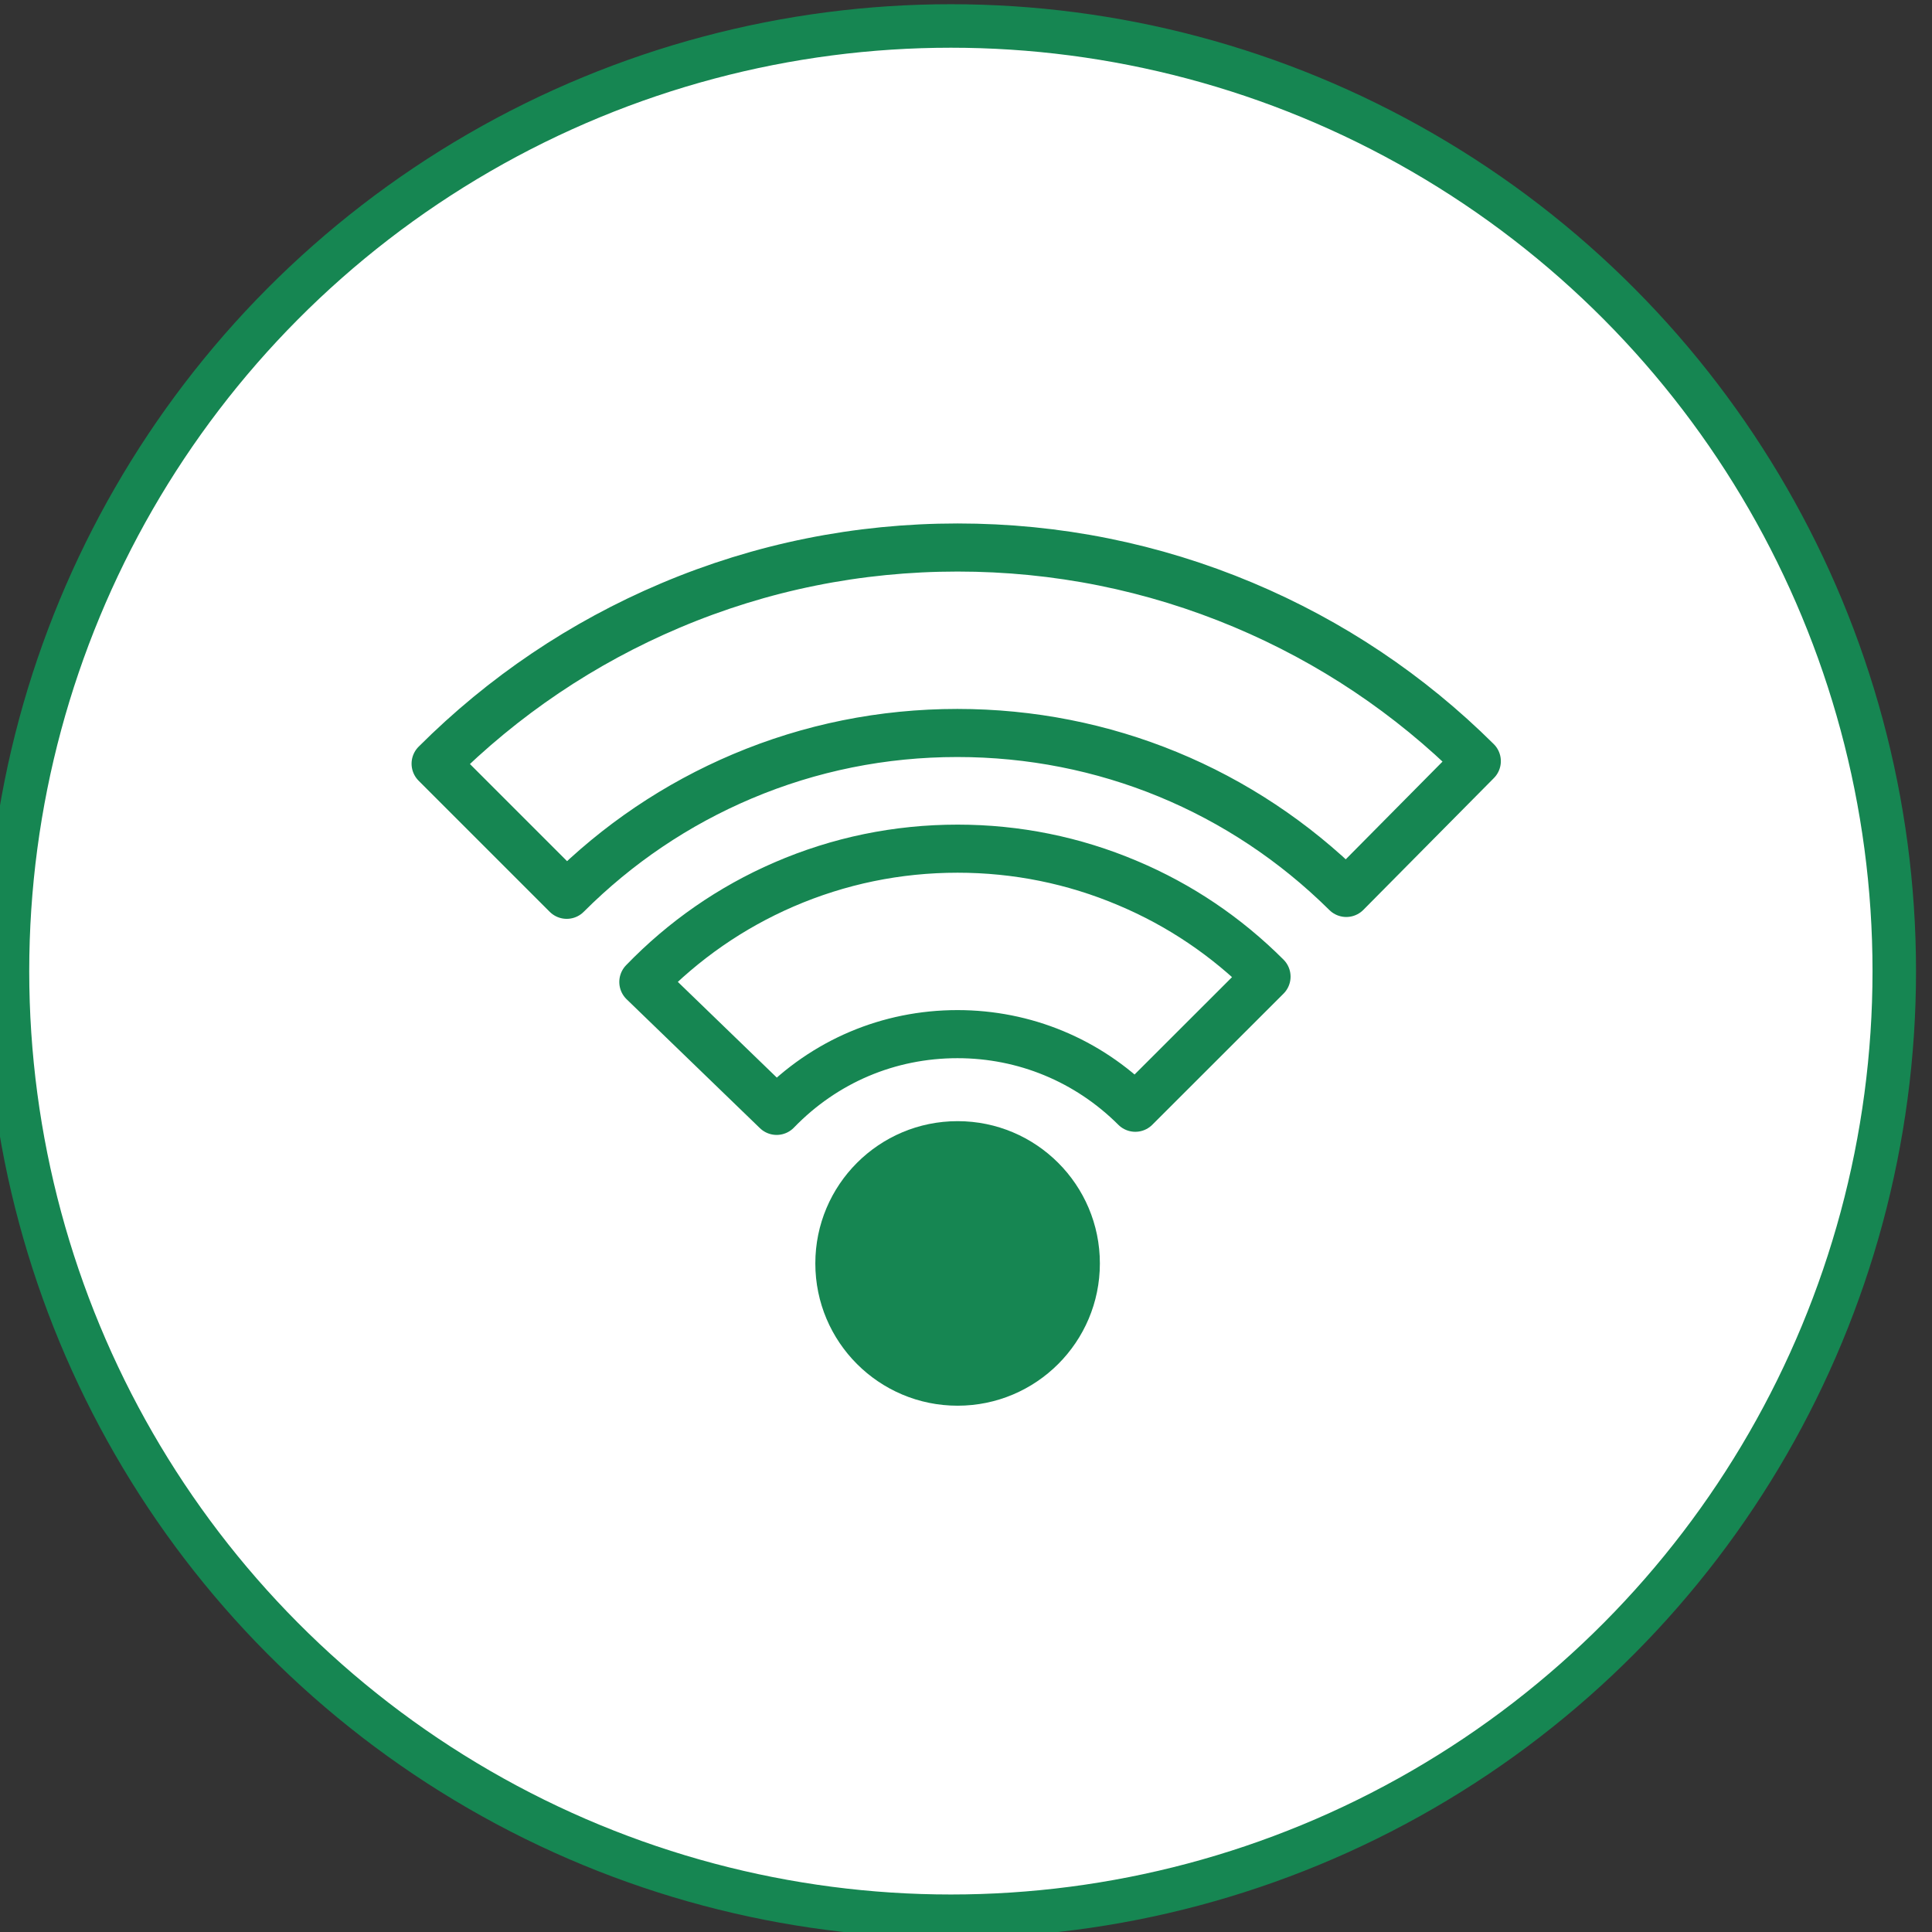
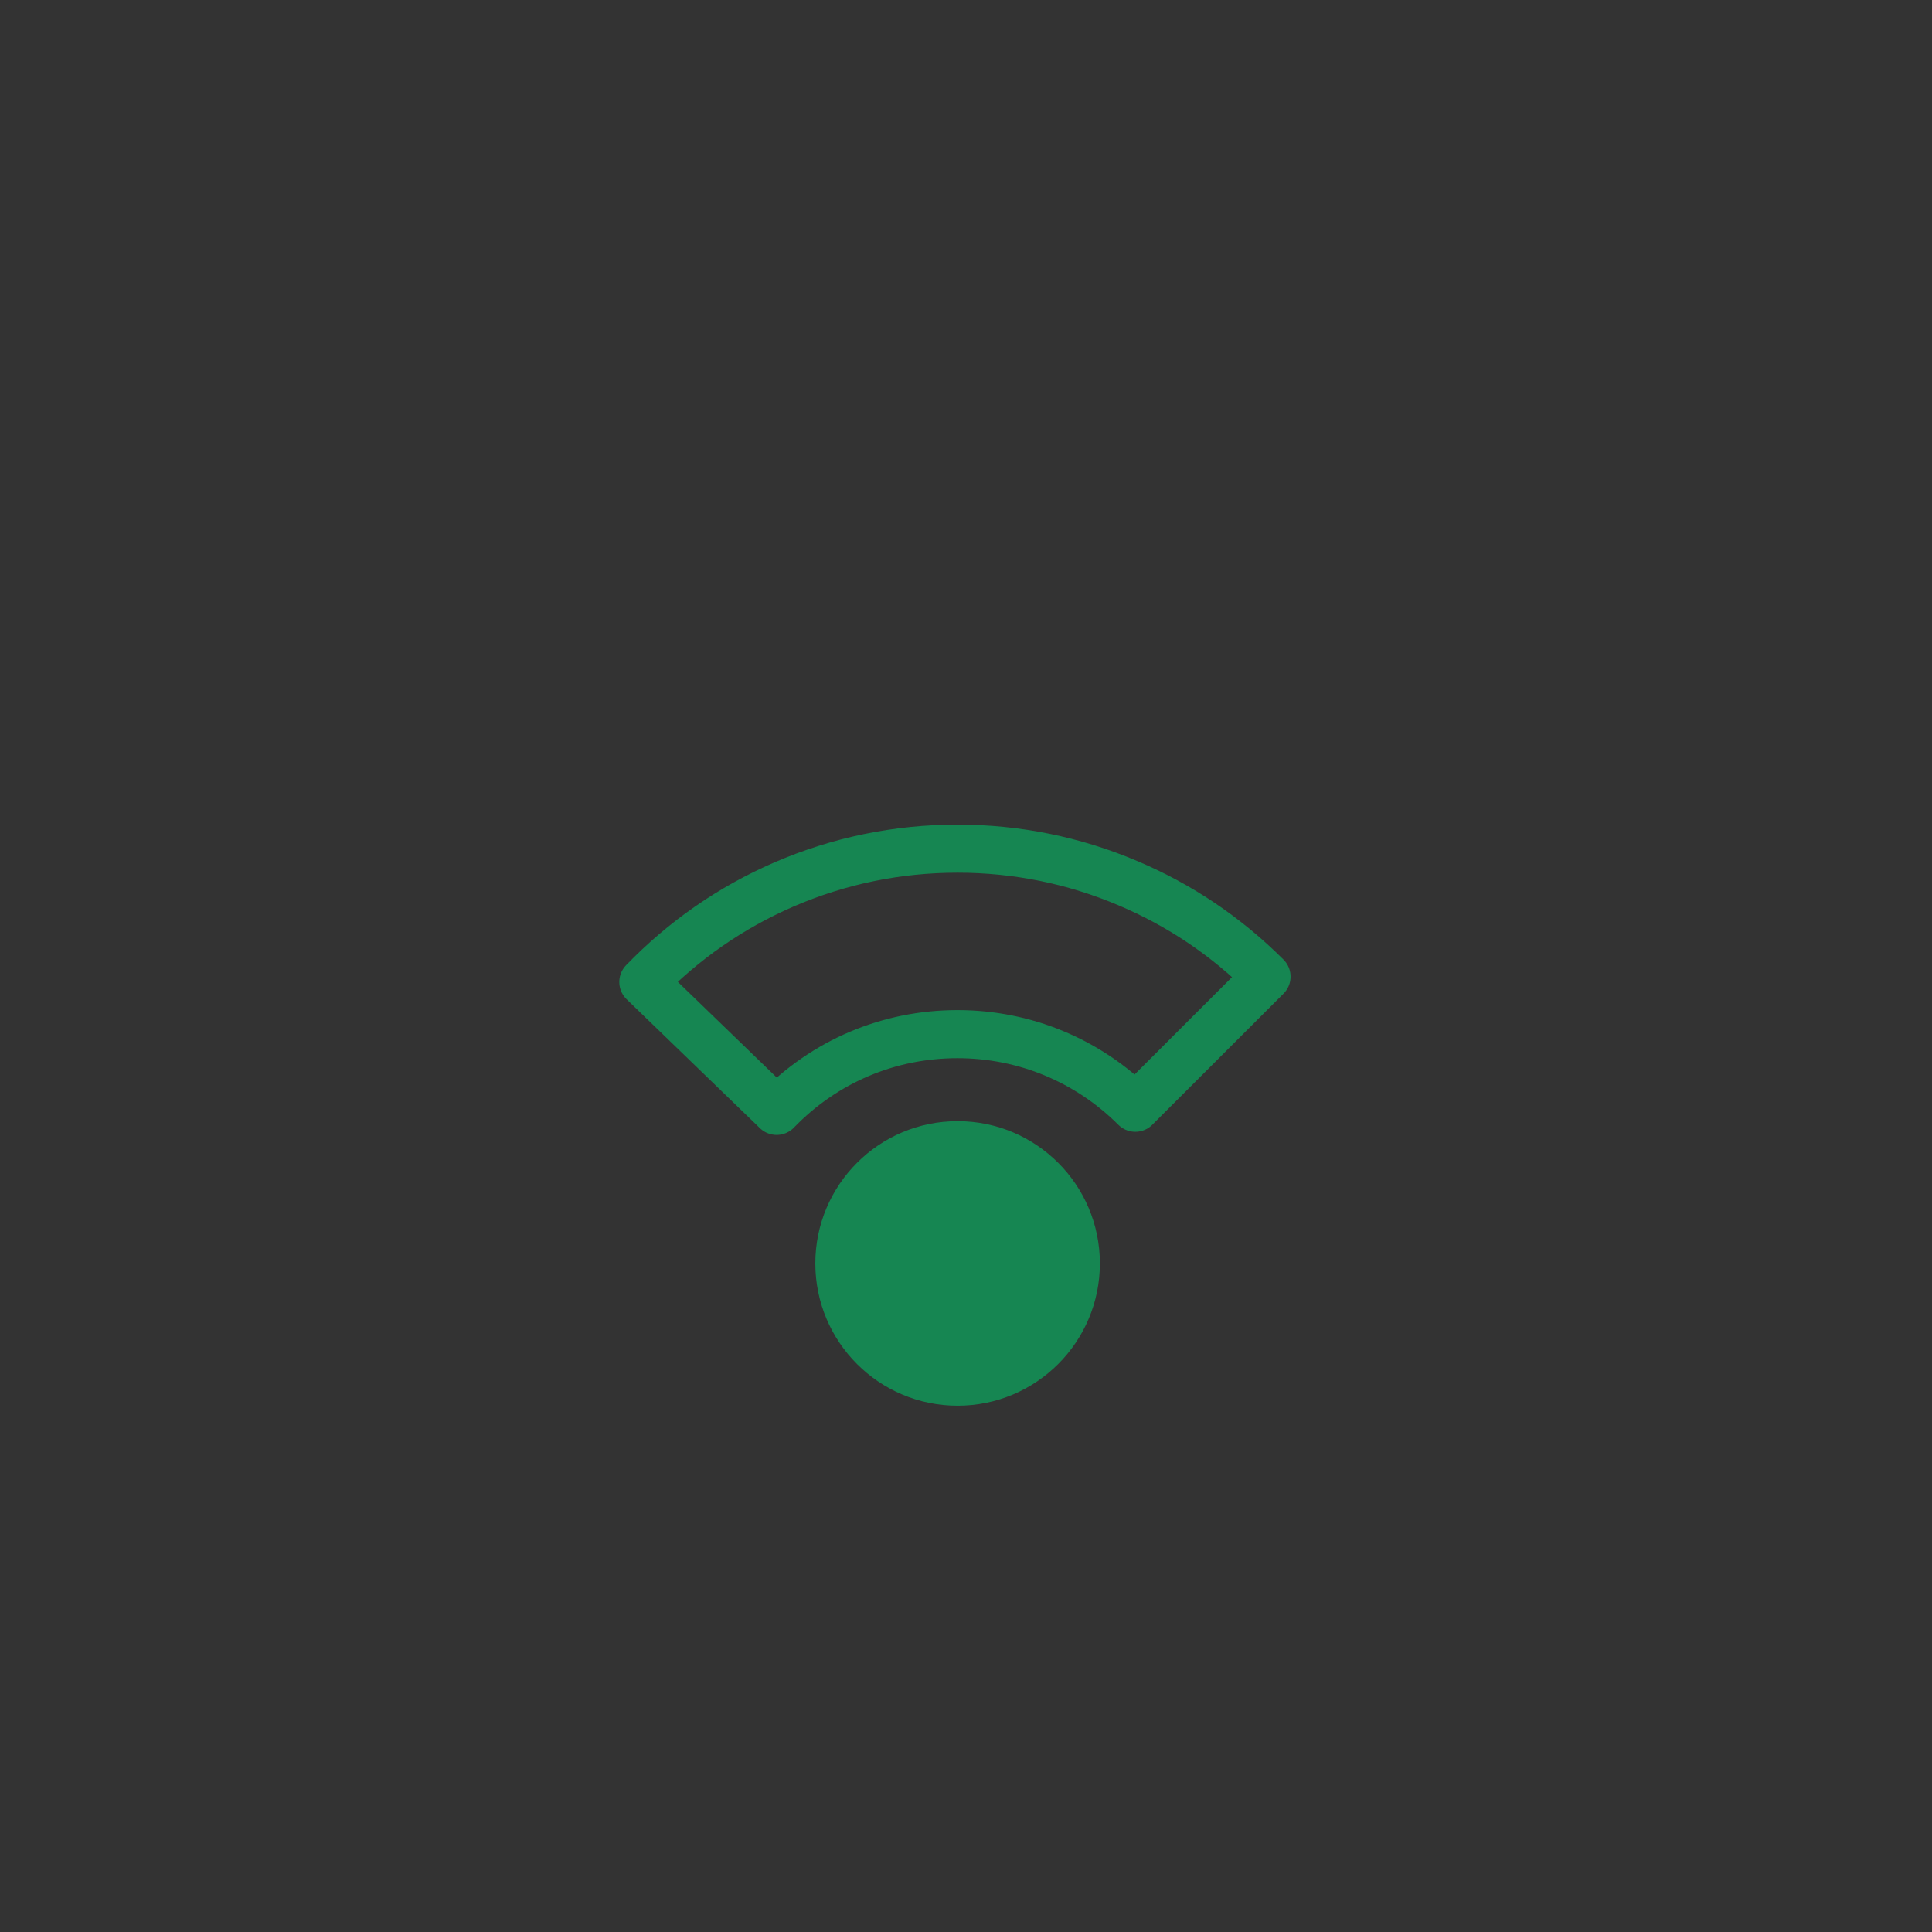
<svg xmlns="http://www.w3.org/2000/svg" xmlns:ns1="http://www.inkscape.org/namespaces/inkscape" xmlns:ns2="http://sodipodi.sourceforge.net/DTD/sodipodi-0.dtd" width="70" height="70" viewBox="0 0 70 70" id="svg4246" version="1.1" ns1:version="0.91 r13725" ns2:docname="access.svg">
  <rect x="0" y="0" width="70" height="70" fill="#333333" stroke="none" />
  <defs id="defs4248" />
  <ns2:namedview id="base" pagecolor="#ffffff" bordercolor="#666666" borderopacity="1.0" ns1:pageopacity="0.0" ns1:pageshadow="2" ns1:zoom="0.98994949" ns1:cx="39.108273" ns1:cy="10.715842" ns1:document-units="px" ns1:current-layer="layer1" showgrid="false" units="px" ns1:snap-center="true" ns1:window-width="1366" ns1:window-height="745" ns1:window-x="-8" ns1:window-y="-8" ns1:window-maximized="1" />
  <g ns1:label="Layer 1" ns1:groupmode="layer" id="layer1" transform="translate(0,-982.362)">
-     <ellipse style="fill:#ffffff;stroke:#168652;stroke-width:1.576;stroke-miterlimit:4;stroke-dasharray:none;stroke-opacity:1" id="path4722-0-6" cx="34.452" cy="1017.547" rx="34.181" ry="34.244" />
    <g transform="matrix(0.042,0,0,0.042,15.783,998.268)" id="g3">
      <g id="g5">
        <circle cx="450.301" cy="711.2" r="122.733" id="circle7" style="fill:#168652;fill-opacity:1" />
-         <path ns1:connector-curvature="0" d="M 716.801,463.8 C 682.199,429.199 641.9,402 597,383.1 550.5,363.4 501.1,353.4 450.301,353.4 c -52,0 -102.401,10.4 -149.801,30.9 -45.7,19.8 -86.5,48.1 -121.3,84.1 l 115,111.2 c 41.3,-42.7 96.601,-66.2 156,-66.2 57.9,0 112.4,22.601 153.4,63.5 L 716.801,463.8 Z" id="path9" style="fill:none;stroke:#168652;stroke-width:41.483;stroke-linecap:round;stroke-linejoin:round;stroke-miterlimit:4;stroke-dasharray:none;stroke-opacity:1" />
-         <path ns1:connector-curvature="0" d="M 450.301,93.6 C 364.4,93.6 281,110.399 202.4,143.7 126.6,175.8 58.5,221.7 0,280.1 L 113.1,393.2 C 156.9,349.4 207.9,315 264.6,291 c 58.7,-24.8 121.1,-37.4 185.5,-37.4 126.5,0 245.6,49 335.5,138 L 898.2,277.9 C 840.1,220.2 772.2,174.8 696.802,143.1 618.699,110.3 535.699,93.6 450.301,93.6 Z" id="path11" style="fill:none;stroke:#168652;stroke-width:41.483;stroke-linecap:round;stroke-linejoin:round;stroke-miterlimit:4;stroke-dasharray:none;stroke-opacity:1" />
+         <path ns1:connector-curvature="0" d="M 716.801,463.8 C 682.199,429.199 641.9,402 597,383.1 550.5,363.4 501.1,353.4 450.301,353.4 c -52,0 -102.401,10.4 -149.801,30.9 -45.7,19.8 -86.5,48.1 -121.3,84.1 l 115,111.2 c 41.3,-42.7 96.601,-66.2 156,-66.2 57.9,0 112.4,22.601 153.4,63.5 Z" id="path9" style="fill:none;stroke:#168652;stroke-width:41.483;stroke-linecap:round;stroke-linejoin:round;stroke-miterlimit:4;stroke-dasharray:none;stroke-opacity:1" />
      </g>
    </g>
  </g>
</svg>